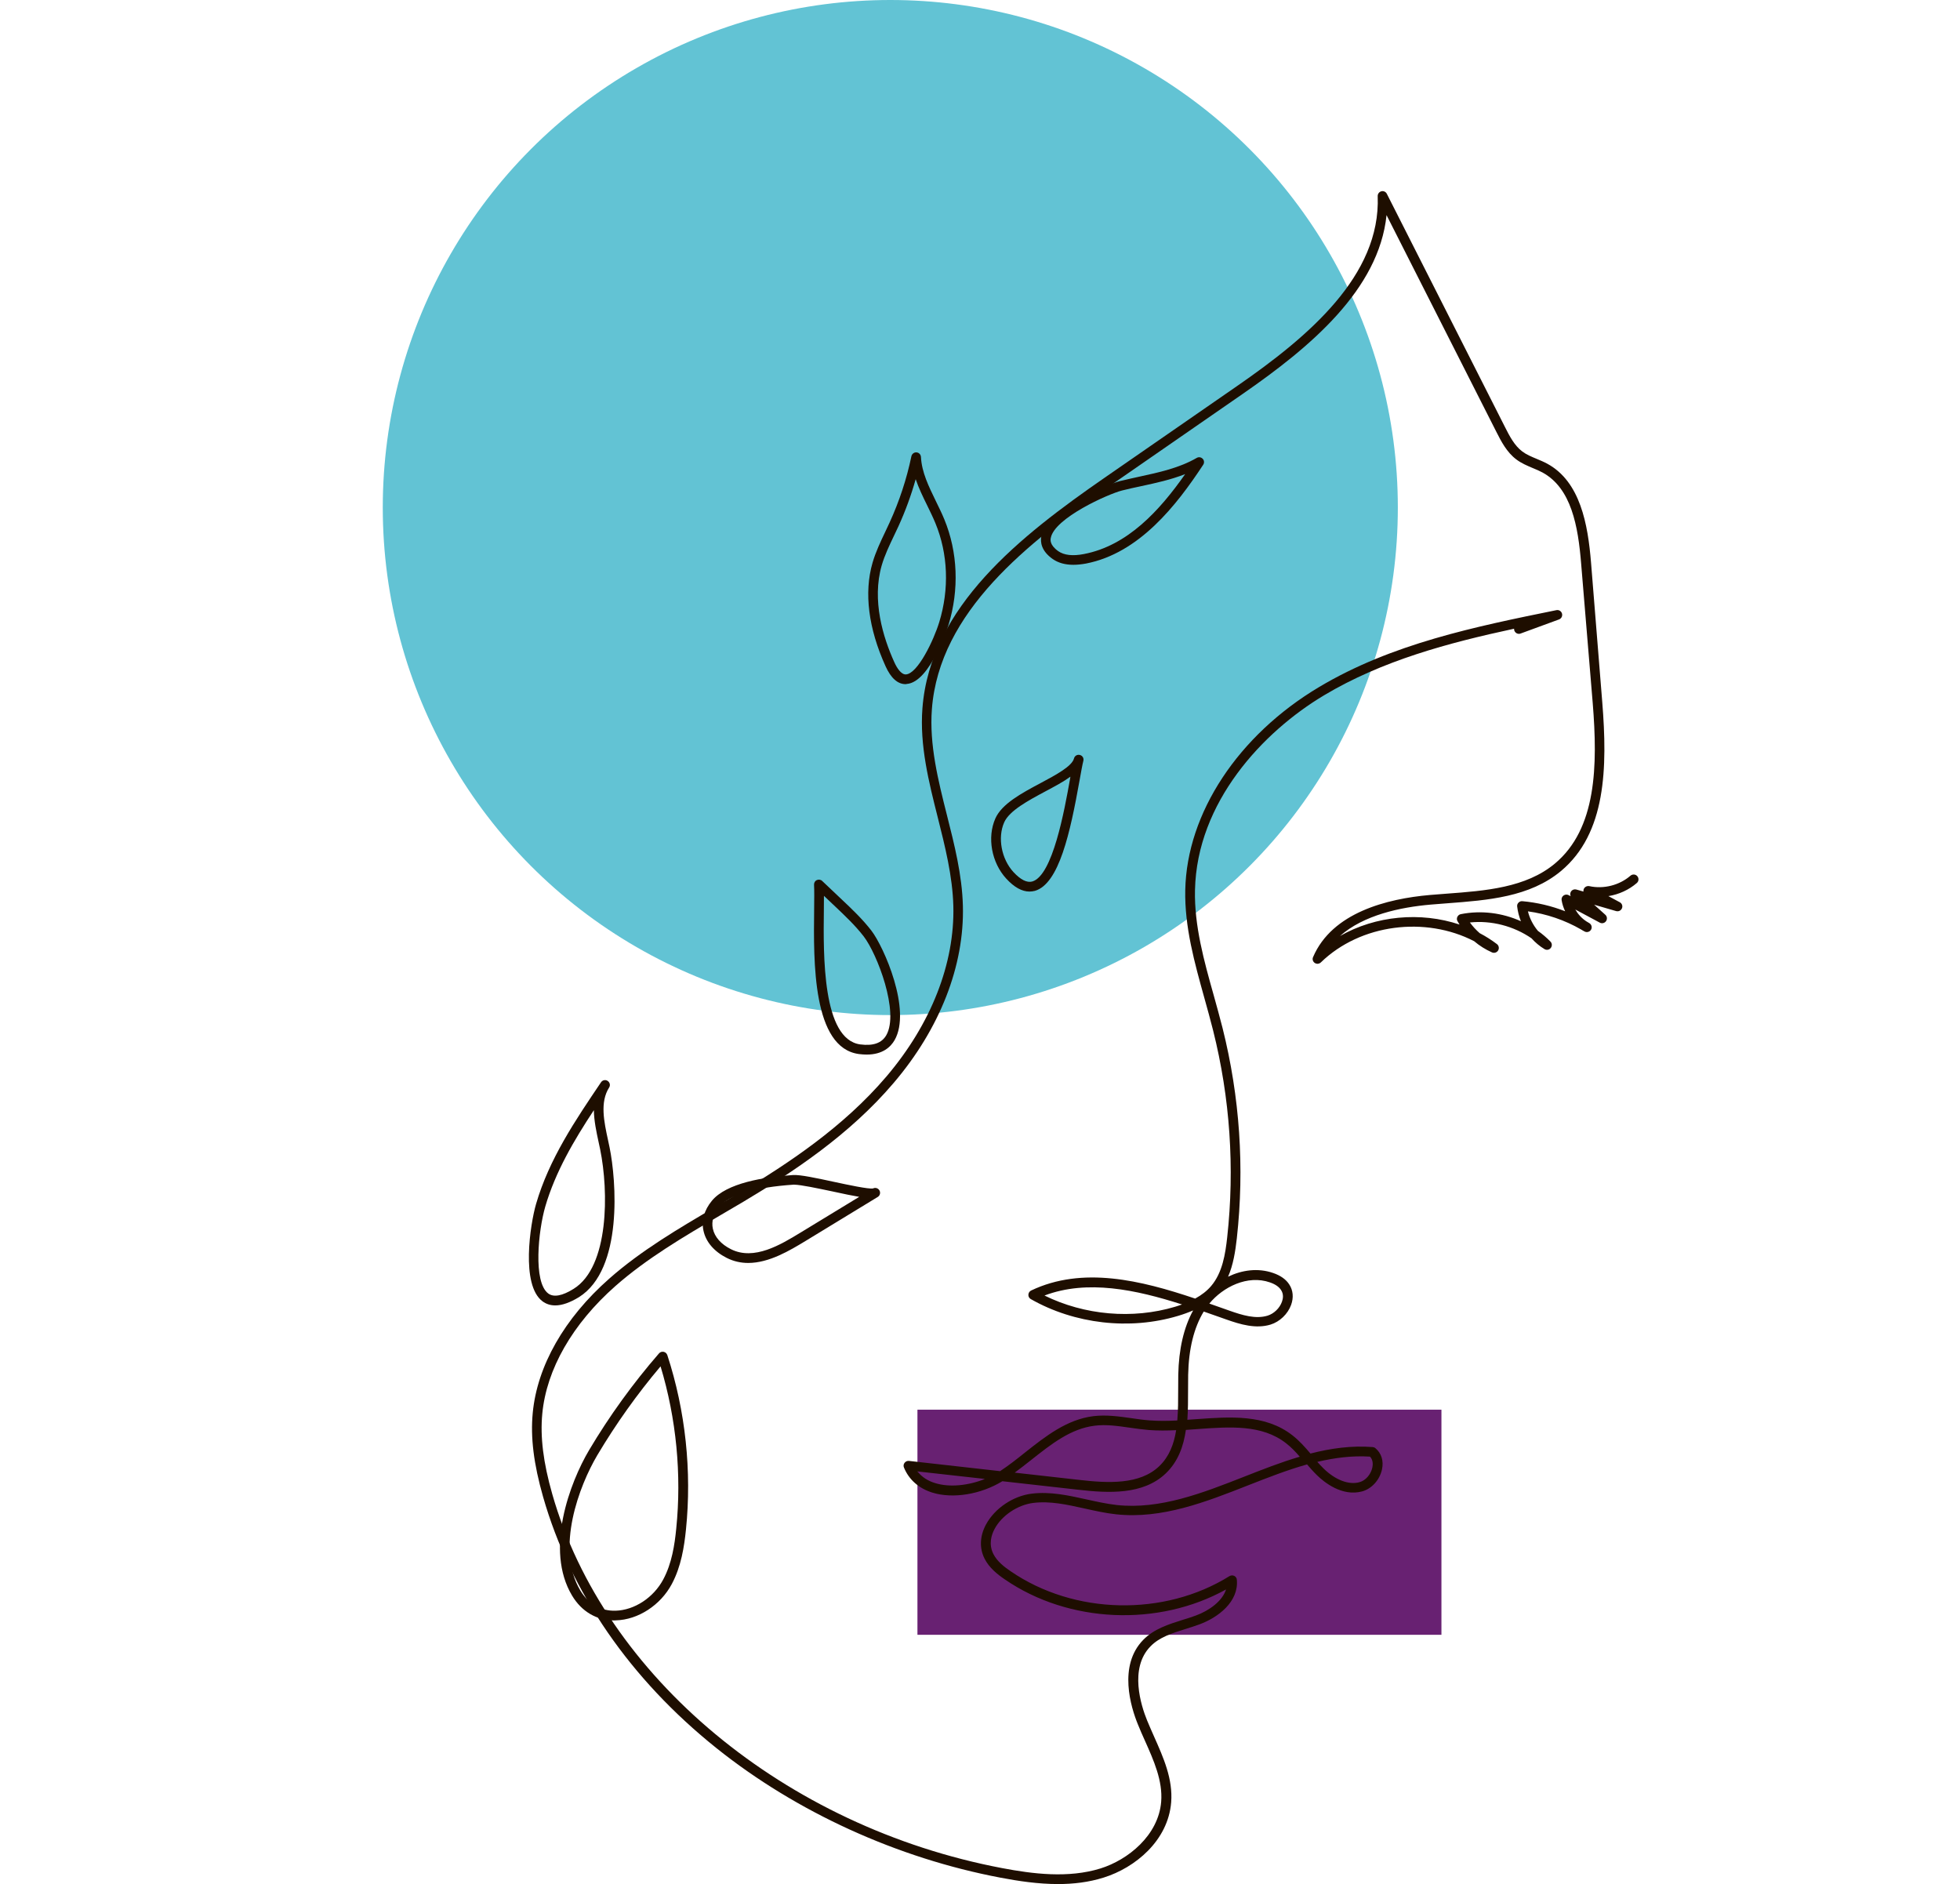
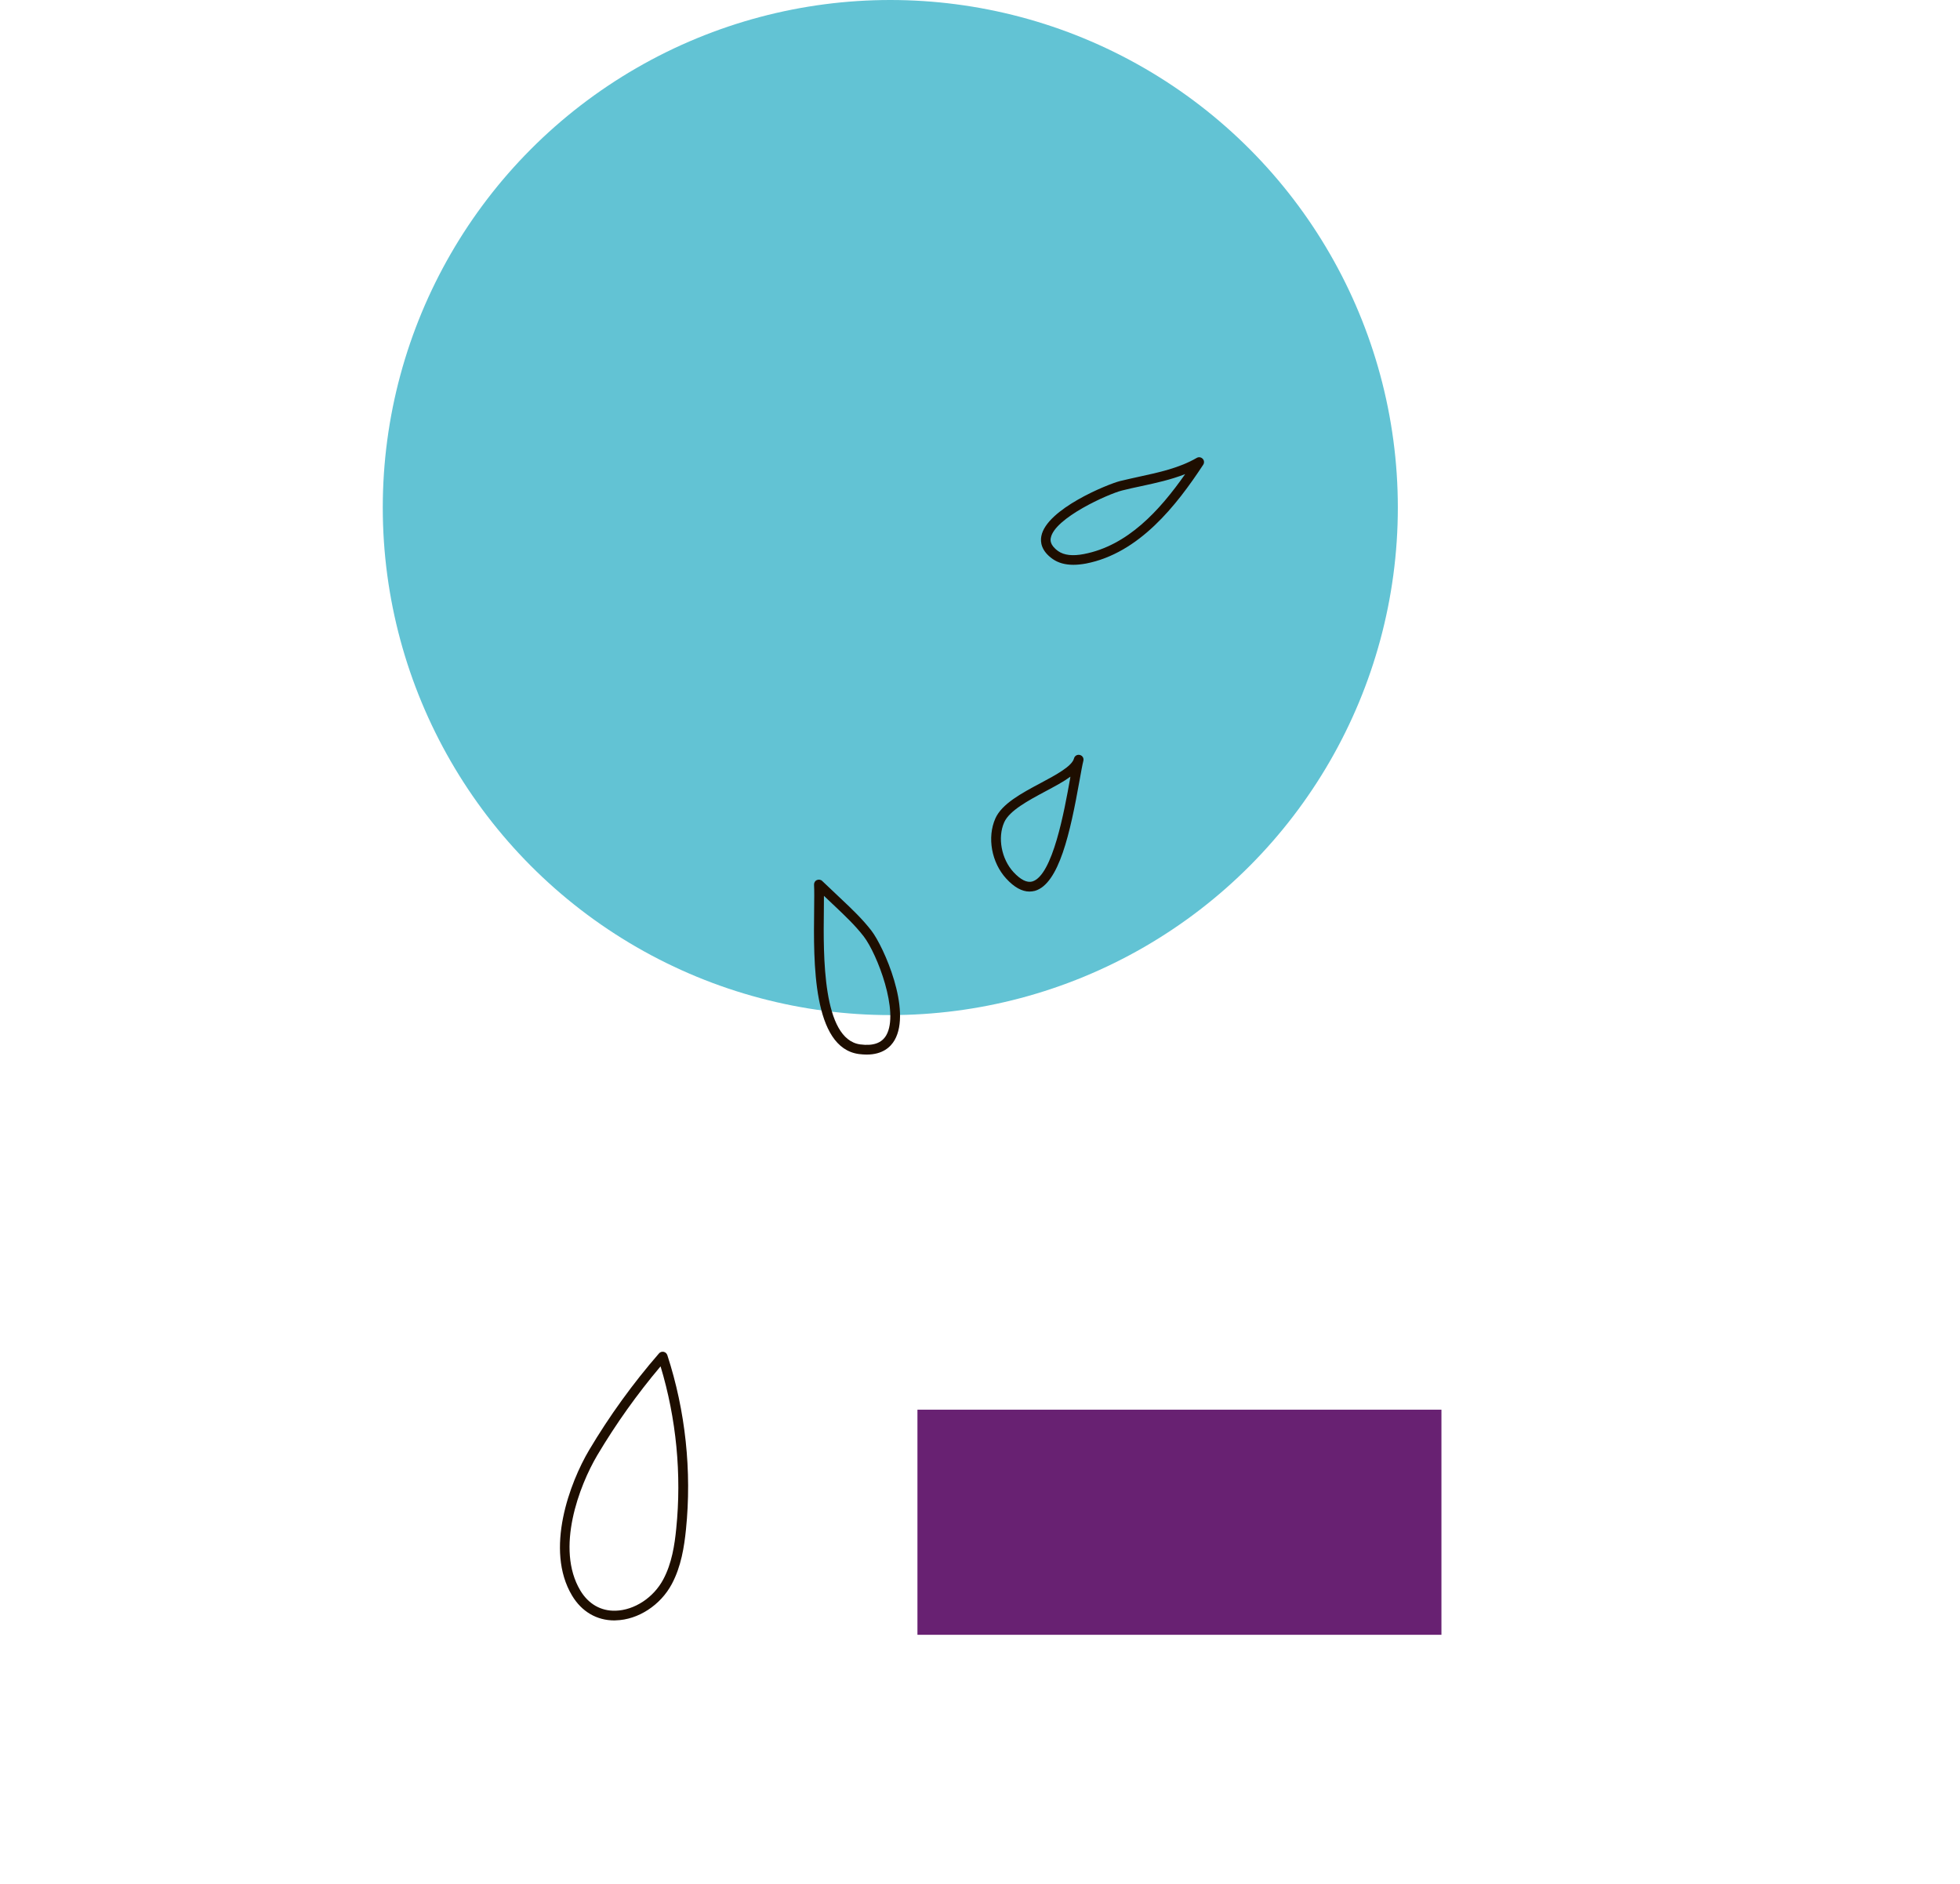
<svg xmlns="http://www.w3.org/2000/svg" version="1.1" id="illustration" x="0px" y="0px" viewBox="0 0 2238.7 2151.9" style="enable-background:new 0 0 2238.7 2151.9;" xml:space="preserve">
  <style type="text/css">
	.st0{fill:#62C3D4;}
	.st1{fill:#682172;}
	.st2{fill:#1E0E00;}
</style>
  <g id="_1">
    <g>
      <circle class="st0" cx="1016.9" cy="579.7" r="579.7" />
      <rect x="1047.9" y="1610.1" class="st1" width="598.5" height="257.1" />
      <g id="face">
-         <path class="st2" d="M1208.5,2151.9c-22.8,0-45.3-3.4-65.8-7.3c-117.7-22.3-232.9-74.8-324.3-147.9     c-98.4-78.7-166.9-178-198.1-287.1c-10.7-37.5-14.5-68-11.8-95.9c5.1-53.6,36-108,87.3-153.2c36.7-32.4,79.6-57.5,121-81.8     c8.9-5.3,17.9-10.5,26.8-15.8c55.8-33.4,119.5-75.3,168.9-133.4c51-60,78.1-129.1,76.4-194.8c-0.9-34-9.5-68.1-17.8-101.1     c-10.2-40.4-20.8-82.3-17.5-124.7c8.9-116.2,112.2-196.9,208.3-263.4l151.4-104.8c81.2-56.2,163.8-125.9,160.3-216.6     c-0.1-2.6,1.6-4.9,4.1-5.6c2.5-0.7,5.1,0.5,6.3,2.8l135,266.5c5,9.9,10.7,21.1,19.8,27.9c4.8,3.6,10.4,5.9,16.4,8.4     c4,1.7,8.2,3.4,12.2,5.6c37.5,20.5,46.3,68.7,49.9,113.2l12.8,159.1c6,74.7,4.5,149.8-47.2,192.9     c-35.7,29.7-83.5,33.3-129.8,36.8c-6.4,0.5-12.7,1-19,1.5c-34.6,3-76.6,11.9-103.6,35.9c40.7-23.3,92.1-28,136.6-13.1     c-0.8-1.3-1.6-2.5-2.3-3.8c-0.9-1.5-1-3.4-0.2-5c0.8-1.6,2.2-2.8,4-3.1c23.2-4.6,47.3-1.5,68.6,8.1c-2.2-5.4-3.6-11.1-4.3-16.9     c-0.2-1.6,0.4-3.3,1.6-4.4c1.2-1.2,2.8-1.8,4.4-1.6c16.7,1.5,33.2,5.4,48.8,11.5c-1.9-4-3.3-8.2-4-12.6c-0.4-2.1,0.5-4.2,2.2-5.4     c1.7-1.2,4-1.4,5.8-0.4l2.3,1.2c-0.7-1.6-0.7-3.4,0.2-5c1.3-2.3,3.9-3.3,6.4-2.6l8,2.3c-0.1-0.9,0-1.8,0.3-2.7     c1-2.6,3.7-4,6.4-3.5c16.4,3.6,34.4-1,47-11.9c2.3-2,5.8-1.8,7.8,0.5c2,2.3,1.8,5.8-0.5,7.8c-9.1,7.9-20.6,13.1-32.5,15l13,7     c2.5,1.3,3.6,4.3,2.5,6.9c-1.1,2.6-3.9,4-6.7,3.2l-25.1-7.3l12.8,11.5c2.1,1.9,2.4,5,0.8,7.3c-1.6,2.3-4.7,3-7.1,1.7l-28-15     c3.1,5.4,7.4,10.1,12.6,13.5c1.2,0.7,2.4,1.4,3.5,2.1c2.5,1.6,3.4,4.8,1.9,7.4c-1.5,2.6-4.8,3.5-7.4,2.1c-1.4-0.7-2.7-1.5-4-2.3     c-18.6-10.7-39.4-17.8-60.7-20.7c2,8.2,6,15.8,11.4,22.3c5.1,3.6,9.9,7.7,14.3,12.2c2,2,2.1,5.1,0.4,7.3     c-1.7,2.2-4.8,2.8-7.2,1.3c-5.5-3.3-10.5-7.5-14.8-12.3c-20.3-14-45.9-20.7-70.4-18.1c3.3,4.5,7,8.5,11.2,12.2     c6.9,3.6,13.5,7.8,19.7,12.5c2.2,1.7,2.8,4.8,1.4,7.2c-1.4,2.4-4.4,3.4-7,2.3c-7.4-3.3-14.3-7.6-20.4-12.8     c-55.6-28.8-129.8-19.8-175.1,24.2c-1.9,1.8-4.8,2.1-7,0.6c-2.2-1.5-3-4.3-1.9-6.7c21.8-50.9,84.5-66.6,133.4-70.9     c6.3-0.5,12.7-1,19.1-1.5c44.5-3.3,90.6-6.8,123.6-34.3c47.8-39.8,49.1-111.7,43.3-183.5L1806,644.1     c-3.5-43.6-11.3-86.4-44.1-104.4c-3.5-1.9-7.3-3.5-11.2-5.1c-6.3-2.7-12.9-5.4-18.7-9.8c-11.1-8.3-17.4-20.8-23-31.8     l-125.3-247.3c-8.8,85.2-87.1,150.8-164.3,204.2L1268,554.7c-94,65.1-195.1,143.8-203.6,255.2c-3.1,40.7,7.2,81.6,17.2,121.2     c8.5,33.6,17.3,68.3,18.2,103.5c1.8,68.4-26.2,140.2-79,202.2c-50.4,59.3-115,101.9-171.6,135.7c-8.9,5.3-17.9,10.6-26.9,15.8     c-41,24-83.4,48.9-119.3,80.5c-49.1,43.3-78.8,95.1-83.6,145.9c-2.5,26.5,1.1,55.7,11.4,91.8c59.5,208.6,266.1,380.2,513.9,427.2     c34.8,6.6,75.4,11.8,112.2,0.4c31.3-9.7,66.3-37.7,69.4-76.3c1.9-23.8-8.5-47.1-18.6-69.7c-2.8-6.2-5.6-12.5-8.1-18.8     c-7.8-19.1-22.7-66.8,6.2-96.3c12.3-12.6,29.1-17.8,45.2-22.9c5-1.5,10.1-3.1,14.9-4.9c15.3-5.6,30.3-16.5,34.5-29.8     c-77.3,42.9-179.6,38.7-252.6-11.4c-8.5-5.8-17.9-13.2-23.2-23.7c-6.1-12-5.5-25.8,1.5-38.9c10-18.6,31-32.8,52.4-35.4     c21.3-2.6,42.3,2.1,62.6,6.6c11.4,2.5,23.1,5.1,34.6,6.4c49.4,5.3,98.1-13.8,145.2-32.3c20.9-8.2,42.1-16.6,63.7-22.9     c-4.9-5.7-9.9-10.9-15.7-15.4c-27.6-21.5-63.7-18.9-102-16.1c-4.1,0.3-8.2,0.6-12.4,0.9c-2.7,18.8-8.9,36.2-23,49.7     c-25.9,24.7-65.3,22.6-100.1,18.6l-86.5-9.7c-24.7,15.1-56.5,20.3-80,13c-15.4-4.8-26.7-14.7-32.4-28.6c-0.8-1.8-0.5-3.9,0.7-5.4     c1.2-1.6,3.1-2.4,5-2.2l104.1,11.7c9.7-6.4,19.3-13.9,28.5-21.3c23.4-18.5,47.7-37.7,78-41.5c14.7-1.8,29.4,0.3,43.5,2.3     c6.8,1,13.8,2,20.6,2.5c10.3,0.8,21,0.7,31.8,0.1c1-11.3,1-23.1,1-34.8c0-5.7,0-11.6,0.1-17.3c0.6-29.4,6.3-54.1,17-73.6     c-5.3,2.3-11,4.4-17.4,6.3c-55.1,16.5-117.9,9.3-168-19.2c-1.8-1-2.9-2.9-2.8-5c0.1-2.1,1.3-3.9,3.1-4.8     c58.7-28,125.4-11.7,187.4,9.2c7.5-4.1,13.5-8.8,18.2-14.3c13-15.2,16.3-36.7,18.4-55.7c8.7-79.3,3.3-158.8-16.1-236.3     c-3.1-12.3-6.6-24.9-10-37.1c-11.1-39.9-22.7-81.1-21.8-123.3c1.8-87.8,60.4-176.7,152.9-231.8c83.1-49.6,178.6-69,271-87.8     c2.8-0.6,5.6,1.1,6.4,3.9c0.8,2.8-0.7,5.7-3.4,6.7l-43.9,16.1c-2.8,1.1-6-0.4-7.1-3.3c-0.3-0.7-0.4-1.4-0.3-2.2     c-75.2,16.2-150.5,36.3-217,76c-69.9,41.7-145.4,122.1-147.5,222.6c-0.9,40.6,10.4,81,21.4,120.1c3.4,12.2,6.9,24.9,10.1,37.4     c19.7,78.7,25.2,159.5,16.3,240.1c-1.7,15-4.1,30.4-10,43.9c15.8-7.6,34.1-10.3,51.6-4.2c8.4,2.9,14.6,7.3,18.3,13.1     c4.4,6.7,5.1,15,2.1,23.3c-3.8,10.5-13.1,19.3-23.5,22.5c-16.8,5.1-34.3-0.1-50.7-5.9l-6.5-2.3c-6.3-2.2-12.7-4.5-19.1-6.7     c-11.2,18.4-17.2,42.7-17.8,72.3c-0.1,5.6-0.1,11.2-0.1,17.1c0,11.4,0,22.9-0.8,34.2c3.5-0.2,6.9-0.5,10.4-0.7     c38.6-2.8,78.6-5.7,109.5,18.4c7.9,6.1,14.4,13.5,20.7,20.9c23.3-6,46.9-9.3,71.1-7.4c1.1,0.1,2.2,0.5,3,1.2     c6.9,5.7,9.7,14.5,7.6,24.3c-2.6,12-11.7,22.1-22.6,25.1c-23.2,6.3-43.8-10.8-51.6-18.4c-4.1-4-7.8-8.2-11.4-12.4     c-22.8,6.4-45.4,15.3-67.6,24c-48.3,19-98.3,38.6-150.4,33c-12.1-1.3-24.2-4-35.9-6.6c-20.3-4.5-39.4-8.8-58.9-6.4     c-17.7,2.2-35.9,14.3-44.1,29.7c-3.7,6.9-7,17.6-1.3,28.8c4.2,8.2,12.2,14.5,19.6,19.5c72.5,49.8,175.3,52.1,250,5.6     c1.6-1,3.7-1.1,5.4-0.3c1.7,0.8,2.9,2.5,3,4.4c2.4,25.2-21.5,43.2-42.7,51c-5.1,1.9-10.3,3.5-15.4,5.1     c-15.6,4.9-30.3,9.4-40.6,20.1c-24.3,24.9-10.8,67.4-3.8,84.5c2.5,6.1,5.3,12.4,8,18.5c10.6,23.8,21.6,48.4,19.5,75     c-3.5,43.9-41.2,74.8-77.1,86C1243.4,2149.9,1225.9,2151.9,1208.5,2151.9L1208.5,2151.9z M1047.9,1680.6     c4.9,6.3,11.7,10.8,20.4,13.4c16.2,5,37.6,2.9,56.7-4.8L1047.9,1680.6z M1504.6,1669.7c2.3,2.6,4.8,5.2,7.2,7.6     c13.4,13.1,28.8,19,41,15.6c7-1.9,13-8.8,14.7-16.8c0.6-3,1.1-8.4-2.7-12.4C1544.6,1662.4,1524.5,1665,1504.6,1669.7     L1504.6,1669.7z M1159,1682l73.8,8.3c32.4,3.7,68.9,5.8,91.3-15.7c11.3-10.8,16.8-25.2,19.3-41.1c-10.5,0.5-21.1,0.6-31.3-0.2     c-7.2-0.6-14.3-1.6-21.3-2.6c-14-2-27.3-4-40.6-2.3c-27.3,3.4-49.2,20.8-72.5,39.2C1171.6,1672.4,1165.4,1677.3,1159,1682     L1159,1682z M1381.3,1488.9c5.5,1.9,10.9,3.8,16.2,5.7l6.5,2.3c15.3,5.4,30.2,9.9,43.8,5.8c7.2-2.2,13.8-8.5,16.4-15.8     c1.3-3.5,2.2-8.7-1-13.5c-2.4-3.7-6.6-6.6-12.7-8.7C1425,1455.8,1396.9,1469.9,1381.3,1488.9L1381.3,1488.9z M1193,1479.7     c45.6,22.5,100.6,27.4,149.3,12.8c2.7-0.8,5.3-1.7,7.8-2.6C1297.3,1473,1241.9,1461.2,1193,1479.7L1193,1479.7z" />
-         <path class="st2" d="M634.2,1491c-5.5,0-10.5-1.6-14.7-4.8c-24.7-18.7-13.9-88-7.2-111.1c14.9-51.4,45.1-95.9,74.2-139     c1.7-2.5,5.1-3.2,7.6-1.5c2.5,1.7,3.3,5,1.6,7.6c-10.6,16.7-5.8,38.8-1.2,60.1c0.6,2.9,1.2,5.7,1.8,8.5     c7.5,36.7,15.8,139-35.1,170.8C651,1487.8,642,1491,634.2,1491L634.2,1491z M678.3,1268c-22.7,34.4-43.9,70.4-55.5,110.1l0,0     c-8,27.7-14,86.1,3.3,99.2c6.2,4.7,16.1,2.9,29.2-5.3c40.5-25.3,40-111.1,30.2-159.2c-0.6-2.8-1.2-5.6-1.8-8.4     C681.2,1292.8,678.5,1280.2,678.3,1268z M617.6,1376.6L617.6,1376.6L617.6,1376.6z" />
-         <path class="st2" d="M854.6,1442.5c-8.2,0-16.5-1.7-24.6-5.8c-14.4-7.3-23.8-18.3-26.5-31.1c-2.5-11.6,0.8-23.4,9.6-34.1     c16.7-20.3,59.5-27.2,92.5-29.4c8.2-0.6,27.1,3.5,47.1,7.8c15.8,3.4,39.7,8.5,44.5,7.5c2.5-1.3,5.7-0.4,7.2,2.1     c1.6,2.6,0.8,6-1.8,7.6l0,0l-82.7,50.4C902.5,1428,878.7,1442.5,854.6,1442.5L854.6,1442.5z M907.3,1353.1c-0.4,0-0.8,0-1.1,0     c-43.6,2.9-73.6,11.9-84.7,25.4c-6.5,8-9.1,16.5-7.3,24.8c2,9.5,9.3,17.8,20.7,23.5c26.4,13.3,56.8-5.2,79-18.7l67.5-41.1     c-7.5-1.3-17.6-3.3-31.1-6.3C933.6,1357.2,914.8,1353.2,907.3,1353.1L907.3,1353.1z M996.7,1357.7L996.7,1357.7L996.7,1357.7     L996.7,1357.7z" />
        <path class="st2" d="M989.9,1204.5c-2.7,0-5.6-0.2-8.8-0.6c-53.1-7-51.9-105.5-51.2-164.3c0.1-11.9,0.3-22.1-0.1-29.1     c-0.1-2.3,1.1-4.4,3.2-5.3c2-0.9,4.5-0.6,6.1,1l22.6,21.4c11.6,10.9,23.5,22.3,33.5,35.2c14.5,18.8,46.2,91.1,26.6,125.2     C1017.3,1195.8,1008.2,1204.5,989.9,1204.5L989.9,1204.5z M941.1,1023.2c0,5-0.1,10.5-0.1,16.4c-0.6,51.6-1.8,147.5,41.6,153.3     c14.8,1.9,24.5-1.5,29.7-10.5c15.1-26.3-10.3-92.8-25.8-112.9c-9.5-12.3-21.1-23.3-32.4-34L941.1,1023.2L941.1,1023.2z" />
        <path class="st2" d="M1175.8,1018.3c-8.5,0-17.4-4.9-26.4-14.7c-16.9-18.3-22.1-47.2-12.5-68.8c7.4-16.7,29.9-28.8,51.7-40.4     c17.6-9.4,35.8-19.2,38.1-28.1l0,0c0.7-3,3.8-4.8,6.7-4c3,0.7,4.8,3.7,4,6.7l0,0c-1.2,4.8-2.7,13.1-4.4,22.7     c-10.6,59.2-23.3,117.7-50.9,125.8C1180,1018,1177.9,1018.3,1175.8,1018.3L1175.8,1018.3z M1222.6,887.1     c-7.8,5.7-17.9,11.1-28.8,16.9c-19.2,10.3-40.9,21.9-46.8,35.2c-7.8,17.5-3.2,41.9,10.6,56.9c8.2,8.8,15.4,12.4,21.5,10.7     c23.3-6.8,36.7-81.3,43.1-117.1C1222.3,888.8,1222.4,888,1222.6,887.1L1222.6,887.1z" />
-         <path class="st2" d="M1034.3,781.4c-9,0-16.7-6.9-22.8-20.4l0,0c-19.6-43.2-24.8-84.1-14.9-118.2c3.6-12.4,9.2-24.2,14.6-35.5     c1.7-3.5,3.4-7.1,5-10.7c11-24.1,19.4-49.5,24.8-75.5c0.6-2.7,3.1-4.6,5.8-4.4c2.8,0.2,4.9,2.4,5.1,5.2     c0.9,17.5,8.8,33.5,17,50.4c3.3,6.8,6.8,13.8,9.7,20.9c15.4,37.4,17.1,80.2,4.8,120.5c-0.2,0.7-20.9,65.8-47.9,67.5     C1035.1,781.4,1034.7,781.4,1034.3,781.4L1034.3,781.4z M1021.5,756.4c3,6.6,7.8,14.2,13.3,13.9c13.4-0.9,31.6-38.8,38-59.7     c11.6-37.9,10.1-78-4.4-113.1c-2.8-6.8-6.2-13.7-9.4-20.3c-4.8-9.7-9.6-19.6-13.1-29.9c-5.2,18.4-11.8,36.5-19.7,53.8     c-1.7,3.6-3.4,7.2-5.1,10.8c-5.2,10.9-10.6,22.2-14,33.8C995.6,685.7,1008.6,728,1021.5,756.4L1021.5,756.4L1021.5,756.4z" />
        <path class="st2" d="M1226,645.1c-9.4,0-17.3-2.2-23.6-6.6c-13.1-9.2-14.3-19.3-13-26.1c5.8-31,75.9-59.4,89.7-62.9     c7.3-1.8,14.7-3.4,21.9-5c22.7-4.9,46.1-10,65.9-21.5c2.2-1.3,5-0.9,6.8,1c1.8,1.8,2,4.7,0.6,6.8     c-30.5,46.4-73.2,101.2-134.1,112.9C1235.1,644.6,1230.4,645.1,1226,645.1L1226,645.1z M1281.7,560.2c-16,4-77.3,31.5-81.5,54.2     c-0.4,2-1.5,8,8.5,15.1c6.7,4.7,16.6,5.8,29.4,3.3c49.8-9.6,86.3-49.5,115.6-91.3c-16.3,6.4-33.6,10.2-50.4,13.8     C1296.2,556.8,1288.8,558.4,1281.7,560.2L1281.7,560.2L1281.7,560.2z M1280.4,554.8L1280.4,554.8L1280.4,554.8z" />
        <path class="st2" d="M701.8,1850.8c-20.2,0-37.4-10-48.4-28.4c-31.4-52.4-2.5-129.1,19.5-166.2l0,0c23.2-39,50-76.1,79.8-110.4     c1.3-1.5,3.3-2.2,5.3-1.8s3.5,1.8,4.2,3.7c20.8,63.7,28.1,132.6,21.3,199.3c-2,19.5-5.4,42-16.1,62.1c-12.9,24.3-38.6,41-64,41.6     C702.9,1850.7,702.3,1850.7,701.8,1850.8L701.8,1850.8z M682.4,1661.8c-20.8,35-48.2,107-19.5,154.9c9.2,15.3,23.4,23.5,40.2,23     c21.5-0.6,43.4-14.9,54.5-35.8c9.8-18.3,13-39.6,14.8-58c6.3-61.9,0.1-125.7-17.9-185.3C727.8,1592.2,703.6,1626.2,682.4,1661.8     L682.4,1661.8L682.4,1661.8z" />
      </g>
    </g>
  </g>
</svg>